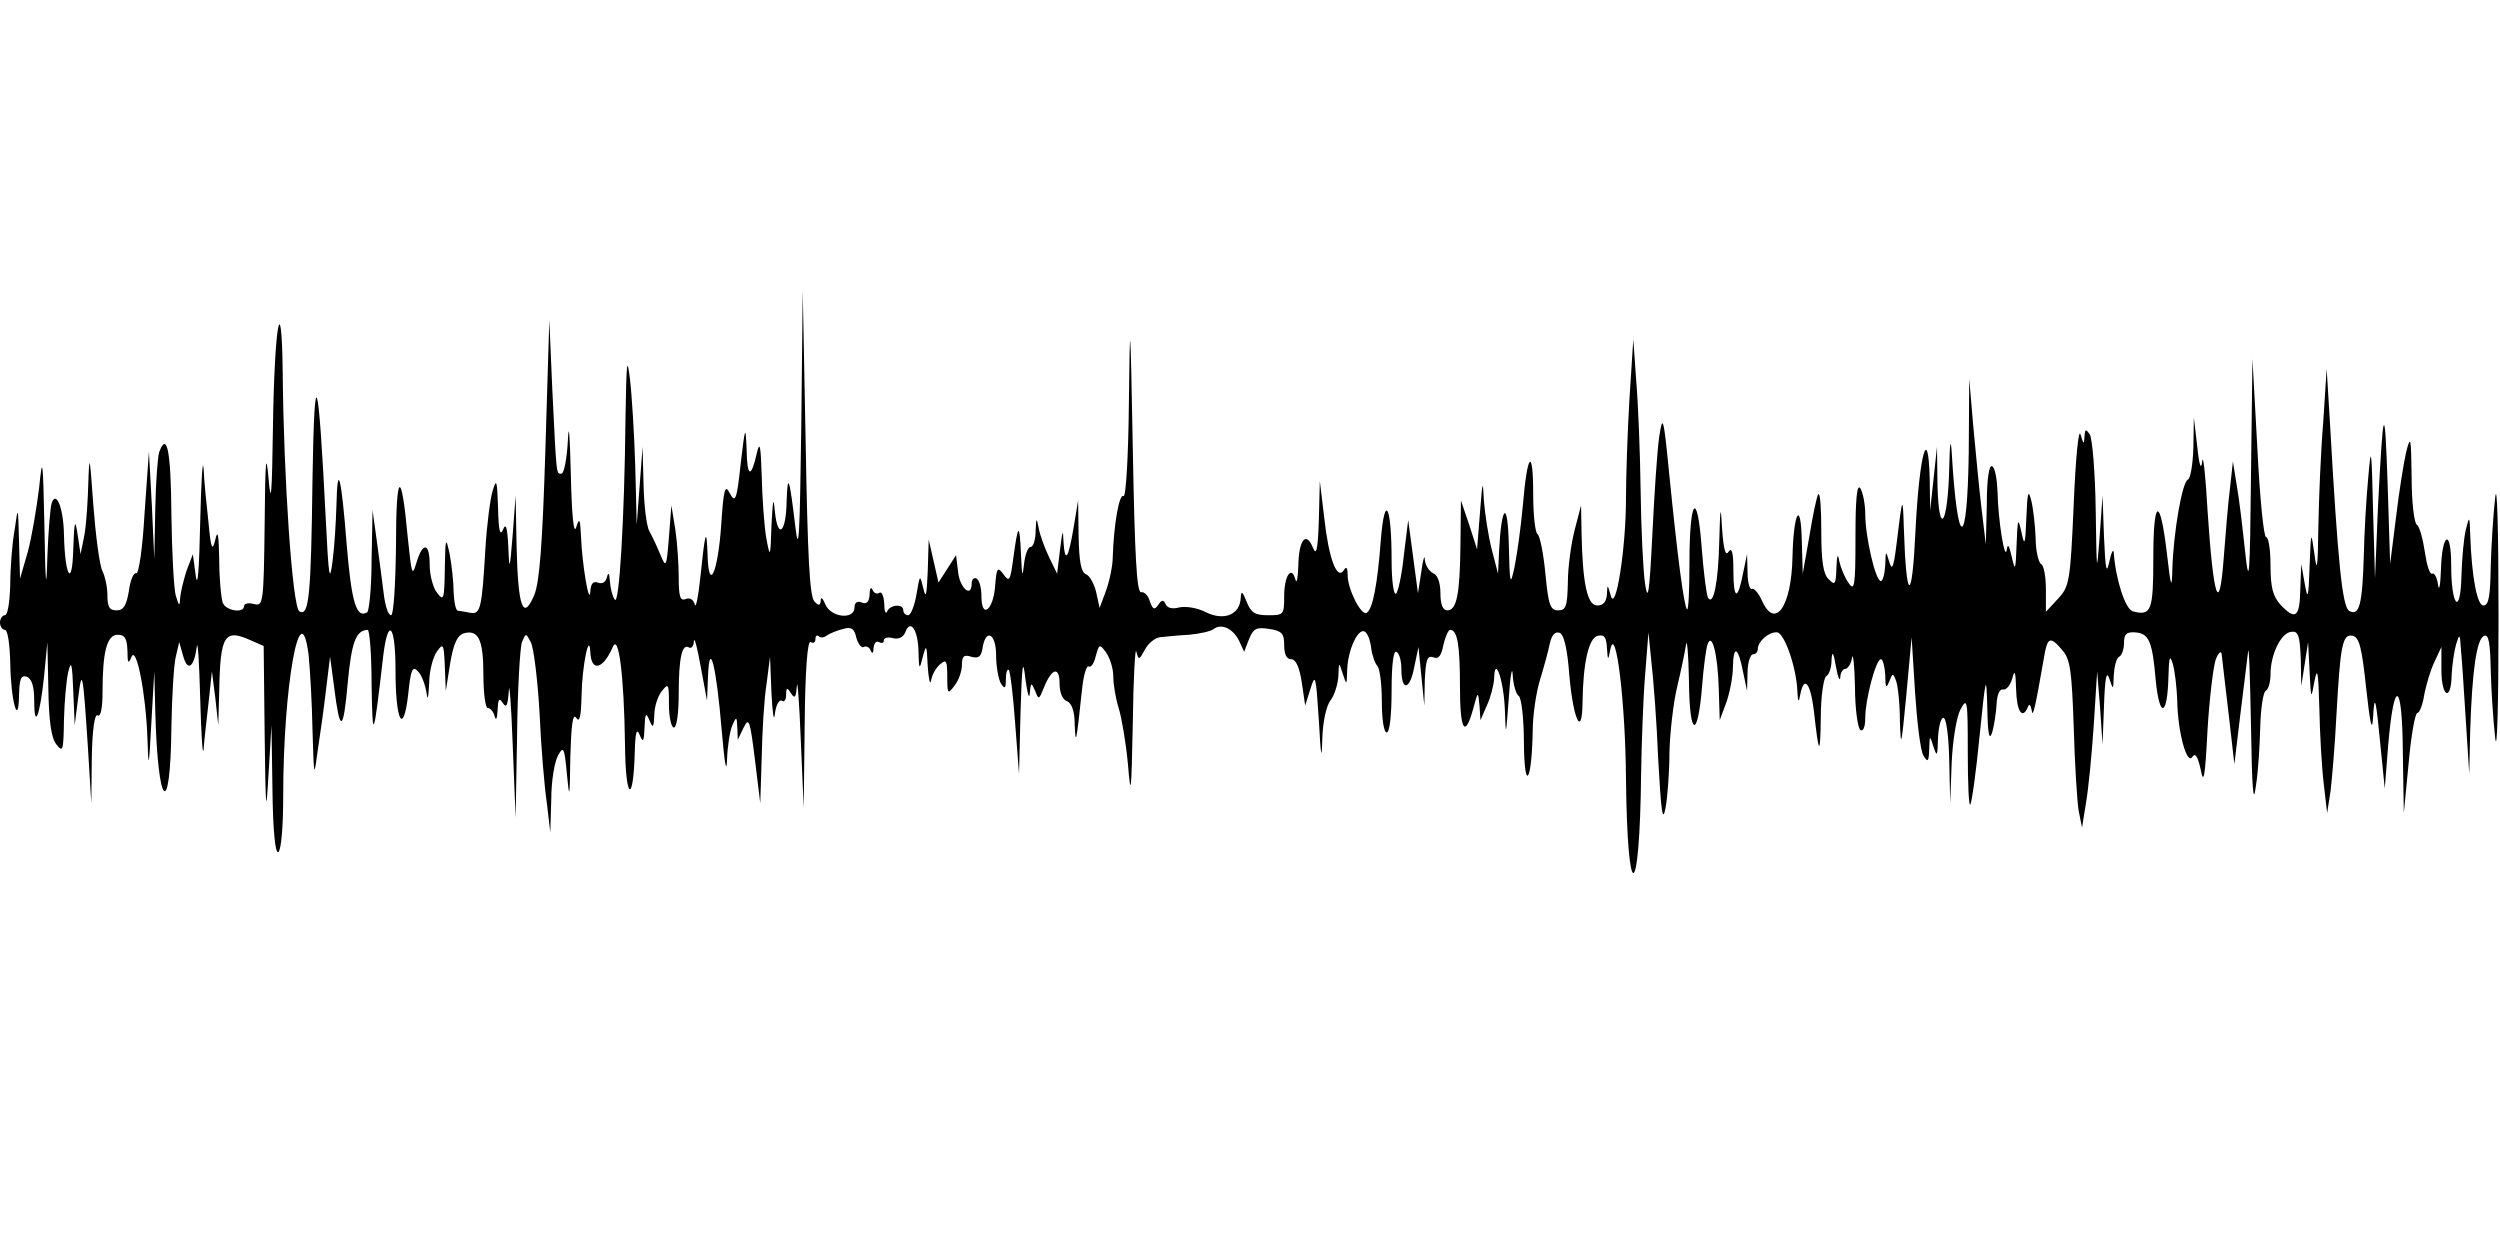
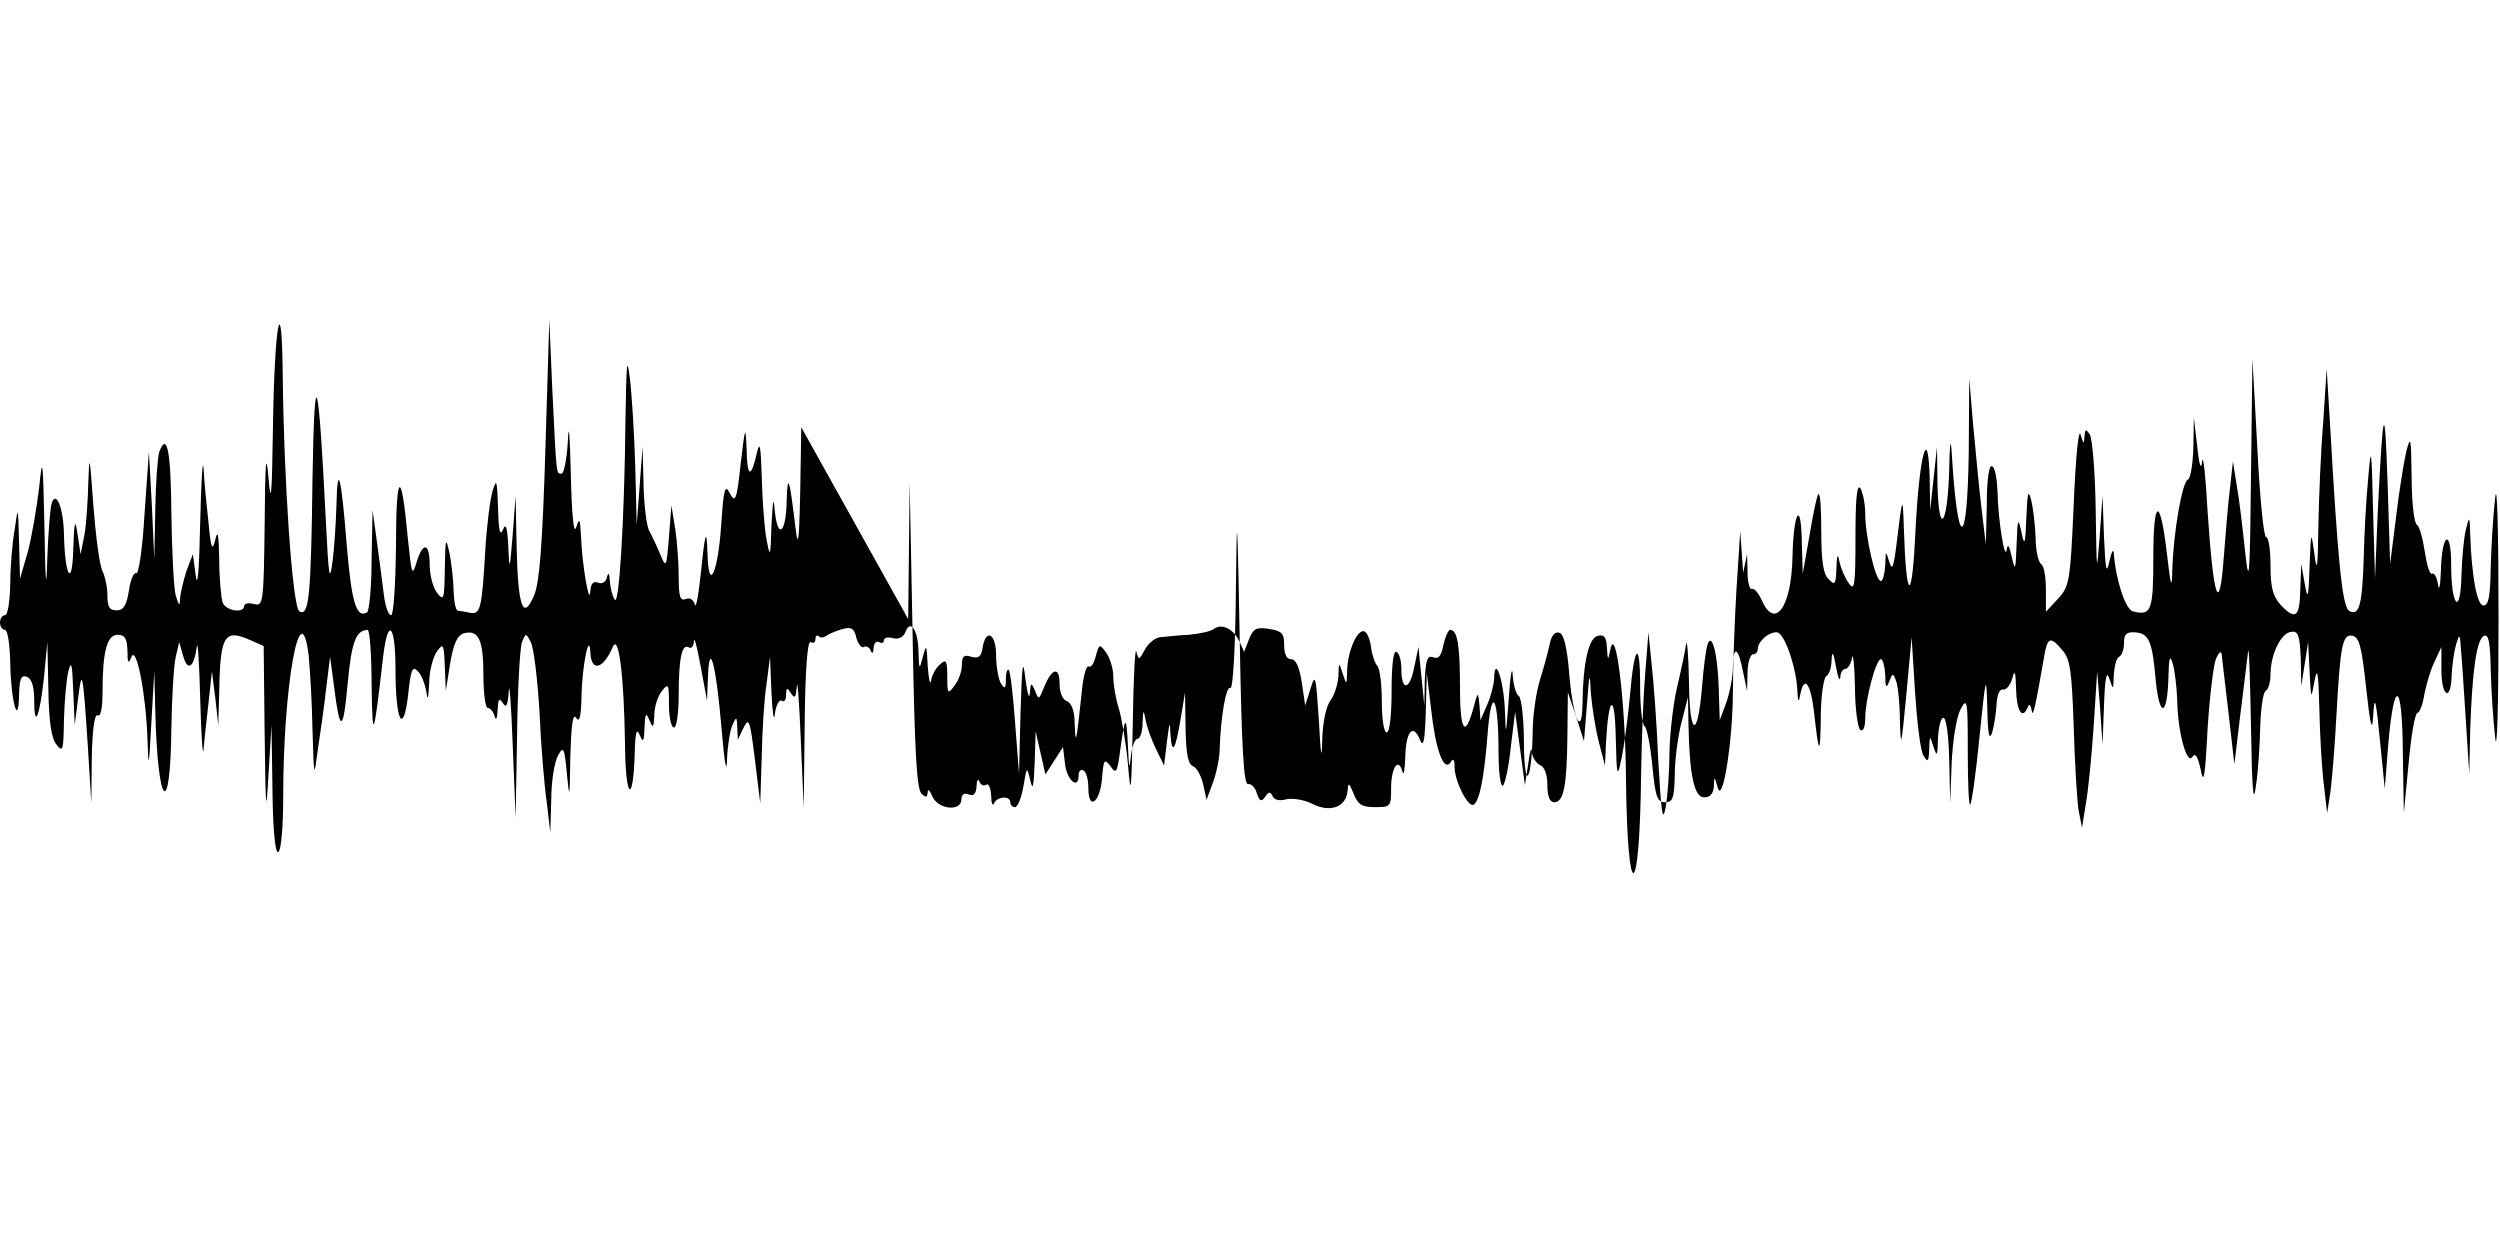
<svg xmlns="http://www.w3.org/2000/svg" version="1.0" width="512pt" height="256pt" viewBox="0 0 512 256" preserveAspectRatio="none">
  <g id="75084mp3">
    <g transform="translate(0,256) scale(0.1,-0.1)" stroke="none">
-       <path d="M1641 1685 c-3 -221 -5 -264 -12 -205 -12 101 -16 115 -18 53 -1 -64 -18 -79 -24 -21 -3 33 -4 26 -7 -27 -2 -69 -3 -69 -11 -25 -4 25 -8 81 -9 125 -2 63 -4 73 -10 47 -12 -53 -20 -50 -21 9 -2 49 -3 46 -12 -30 -8 -75 -11 -82 -22 -62 -10 20 -13 12 -18 -65 -7 -99 -26 -139 -28 -58 -2 57 -5 45 -15 -51 -4 -38 -9 -62 -11 -53 -3 10 -10 15 -19 11 -11 -4 -14 5 -14 45 0 27 -3 71 -7 98 l-8 49 -5 -65 c-5 -63 -6 -64 -18 -35 -7 17 -17 38 -22 47 -6 10 -11 53 -12 95 l-2 78 -6 -80 -6 -80 -3 120 c-2 66 -7 147 -11 180 -6 48 -7 33 -9 -81 -2 -207 -13 -387 -22 -372 -5 7 -9 24 -10 38 -1 16 -3 19 -6 8 -2 -10 -10 -15 -19 -11 -9 3 -14 -2 -15 -18 -2 -33 -17 56 -19 111 -2 38 -3 41 -10 20 -5 -16 -9 24 -11 110 -2 81 -4 108 -6 68 -2 -38 -8 -68 -13 -68 -11 0 -10 -9 -19 175 l-6 140 -8 -264 c-6 -196 -12 -274 -23 -300 -23 -54 -33 -24 -36 99 l-2 105 -6 -80 c-6 -74 -7 -76 -9 -25 -2 41 -5 50 -11 35 -6 -14 -9 -1 -10 45 -2 57 -3 61 -11 35 -5 -16 -12 -70 -15 -120 -7 -121 -10 -134 -31 -130 -10 2 -21 4 -25 4 -5 1 -8 18 -9 39 0 20 -4 55 -8 77 -8 37 -9 34 -10 -29 -1 -64 -2 -68 -16 -50 -8 10 -15 36 -15 57 0 46 -14 48 -27 5 -9 -30 -10 -25 -18 52 -13 143 -24 135 -24 -17 -1 -82 -5 -143 -10 -143 -6 0 -12 19 -15 43 -3 23 -9 71 -14 107 l-9 65 -2 -102 c0 -56 -5 -104 -9 -107 -22 -13 -32 19 -42 139 -11 140 -19 172 -21 79 -1 -32 -4 -84 -8 -114 -6 -46 -8 -32 -14 90 -15 299 -23 325 -27 80 -3 -240 -7 -284 -27 -272 -14 9 -32 269 -34 487 -2 182 -17 100 -20 -110 -2 -139 -4 -163 -9 -105 -5 58 -7 37 -8 -94 -2 -163 -3 -168 -22 -163 -11 3 -20 1 -20 -4 0 -16 -38 -10 -44 7 -3 9 -7 48 -7 87 -1 52 -3 64 -8 42 -6 -25 -9 -20 -14 35 -4 36 -9 85 -10 110 -2 25 -5 -25 -7 -110 -2 -93 -5 -137 -9 -110 l-6 45 -13 -34 c-6 -19 -12 -43 -13 -55 -1 -19 -2 -18 -9 4 -4 14 -8 89 -9 168 -1 129 -9 169 -25 126 -3 -9 -7 -61 -8 -117 l-2 -102 -5 110 -6 110 -9 -127 c-4 -71 -12 -125 -17 -122 -5 2 -12 -13 -15 -36 -5 -30 -11 -40 -25 -40 -15 0 -19 7 -19 31 0 17 -5 39 -10 49 -6 11 -14 72 -19 137 -7 98 -8 106 -10 48 -1 -38 -4 -88 -8 -110 l-8 -40 -6 40 c-5 34 -7 30 -9 -30 -2 -80 -17 -57 -19 30 -1 55 -16 91 -25 65 -3 -8 -7 -58 -9 -110 -2 -75 -4 -62 -6 60 -3 142 -4 149 -11 80 -5 -41 -15 -100 -23 -130 l-16 -55 -2 75 c-2 75 -2 75 -9 25 -5 -27 -9 -78 -9 -112 -1 -35 -5 -63 -11 -63 -5 0 -10 -7 -10 -15 0 -8 5 -15 10 -15 6 0 10 -30 11 -67 1 -78 17 -136 18 -66 1 33 4 41 16 37 10 -4 15 -20 15 -47 0 -62 11 -37 20 45 l7 73 2 -95 c1 -66 6 -101 16 -114 14 -18 15 -14 16 50 1 38 5 83 9 99 6 24 8 15 10 -40 l3 -70 7 55 c8 65 10 53 20 -100 l7 -115 1 93 c1 59 6 91 12 87 6 -4 10 14 10 48 0 82 9 117 31 117 15 0 19 -8 20 -32 0 -26 2 -29 8 -14 10 27 30 -75 33 -168 2 -63 3 -60 8 34 l6 105 2 -81 c5 -199 31 -226 33 -34 1 63 5 129 9 145 l7 30 8 -28 c9 -33 22 -25 28 18 2 17 5 -31 7 -105 2 -74 5 -121 7 -105 1 17 6 59 10 95 l7 65 7 -55 6 -55 2 70 c2 116 11 128 66 103 l25 -11 2 -181 c2 -159 3 -169 8 -81 l6 100 2 -133 c1 -86 6 -131 12 -127 6 4 10 53 10 115 0 223 35 422 52 289 3 -30 7 -99 8 -154 3 -100 3 -100 11 -40 5 33 13 89 17 125 l8 65 8 -60 c12 -97 19 -96 28 5 8 86 17 109 41 110 4 0 8 -51 8 -112 2 -120 4 -113 24 60 10 80 25 62 25 -30 0 -106 16 -136 26 -50 5 50 9 59 19 48 8 -7 15 -26 18 -42 3 -21 4 -16 6 17 0 25 8 54 16 65 13 18 14 15 16 -31 l2 -50 9 57 c7 41 15 57 28 61 30 8 40 -13 40 -85 0 -37 4 -68 9 -68 5 0 12 -8 14 -17 3 -10 5 -5 6 12 1 23 3 27 11 15 7 -11 10 -5 12 25 1 22 5 -27 8 -110 l6 -150 3 170 c1 94 6 179 10 190 8 19 8 19 18 0 6 -11 14 -76 18 -145 3 -69 10 -152 15 -185 l7 -60 2 68 c0 38 7 78 14 90 11 20 13 16 18 -38 5 -54 6 -51 7 35 2 66 5 90 12 80 7 -11 10 2 11 45 1 61 16 134 18 89 2 -41 26 -35 46 11 12 28 23 -57 25 -200 1 -113 17 -125 20 -15 1 40 4 50 10 35 7 -17 9 -14 10 15 1 29 3 32 10 15 7 -17 9 -16 10 10 0 17 7 39 15 49 14 18 15 16 15 -27 0 -26 5 -47 10 -47 6 0 10 30 10 69 0 74 7 104 21 95 5 -3 10 3 10 13 1 10 7 -13 14 -52 l13 -70 2 50 c3 78 17 21 28 -110 6 -70 10 -92 11 -60 1 28 6 59 11 70 8 18 9 18 10 -5 l1 -25 12 25 c11 22 13 15 23 -65 l11 -90 3 95 c1 52 5 120 10 150 l7 55 3 -75 c2 -41 5 -60 7 -42 2 18 9 30 14 27 5 -4 9 2 9 12 0 15 2 16 10 3 8 -12 10 -8 12 15 1 17 5 -33 8 -110 l6 -140 2 173 c1 112 6 171 12 167 6 -3 10 -1 10 6 0 7 3 9 7 6 3 -4 11 -3 17 2 6 4 21 10 33 13 17 5 23 0 27 -19 4 -13 11 -21 15 -18 5 3 12 -1 14 -7 3 -8 6 -6 6 5 1 10 6 15 11 12 6 -3 10 -2 10 3 0 6 8 8 19 5 11 -3 21 2 25 12 10 28 26 6 27 -38 1 -40 2 -40 9 -12 7 27 8 25 10 -20 2 -27 5 -40 7 -28 2 12 11 27 19 33 12 11 14 6 14 -26 0 -35 1 -37 15 -18 8 10 15 29 15 42 0 18 4 22 19 17 15 -4 20 0 23 16 6 43 28 33 28 -13 0 -23 5 -50 10 -58 8 -12 10 -10 10 9 0 13 3 22 6 19 3 -3 9 -53 13 -109 l8 -104 3 125 c3 101 5 114 10 70 4 -30 8 -44 9 -30 2 23 3 23 11 5 7 -19 8 -18 18 7 16 40 32 44 32 8 0 -18 6 -33 15 -36 10 -4 16 -21 16 -48 2 -43 3 -41 15 72 3 29 9 50 14 47 4 -3 11 7 14 21 7 25 8 26 21 8 8 -11 15 -33 15 -49 0 -17 5 -46 11 -65 6 -19 15 -71 19 -115 6 -71 7 -61 10 85 1 91 5 156 7 146 5 -19 6 -18 18 4 7 13 21 24 31 25 11 1 37 4 59 5 22 2 45 7 51 12 16 12 40 0 52 -25 l10 -22 10 26 c9 22 15 25 41 21 26 -4 31 -9 31 -33 0 -19 5 -29 14 -29 10 0 17 -16 22 -47 l7 -48 11 35 c10 32 11 26 17 -65 4 -75 6 -85 7 -39 1 35 8 68 17 80 8 10 15 33 16 49 1 30 1 30 9 5 8 -24 8 -24 9 7 1 40 21 85 35 80 6 -2 12 -17 14 -33 2 -16 8 -33 13 -38 5 -6 9 -38 9 -73 0 -35 4 -63 10 -63 6 0 10 35 10 86 0 54 4 83 10 79 6 -3 10 -19 10 -35 0 -46 17 -44 26 2 l9 43 6 -60 6 -60 1 52 c2 42 5 51 17 47 11 -5 17 3 21 25 4 17 10 31 14 31 15 0 20 -32 20 -116 0 -90 10 -107 27 -46 10 37 10 37 13 7 l2 -30 13 30 c8 17 14 41 15 55 1 51 20 -4 22 -65 2 -56 2 -54 8 25 3 47 7 68 8 48 1 -20 7 -40 12 -43 6 -3 11 -48 11 -98 1 -101 16 -80 18 26 0 32 7 79 15 105 8 26 17 59 20 74 4 18 11 25 20 22 9 -3 16 -33 20 -87 8 -91 26 -129 27 -57 1 84 13 135 32 138 13 3 17 -4 18 -25 2 -27 2 -27 7 -3 11 54 31 -108 32 -265 3 -263 28 -255 31 10 1 61 4 151 8 200 l7 90 6 -60 c4 -33 11 -123 14 -200 6 -108 9 -131 15 -100 4 22 8 73 8 114 1 41 8 102 16 135 8 34 16 72 18 86 2 14 5 -20 6 -75 1 -115 18 -121 27 -9 3 38 8 76 11 84 9 27 21 -20 23 -90 l2 -65 13 35 c7 19 14 53 14 74 1 47 11 41 21 -11 l8 -38 1 38 c0 20 6 37 11 37 6 0 10 5 10 11 0 15 22 35 39 34 15 0 40 -71 42 -120 1 -24 3 -25 6 -7 8 40 21 23 28 -35 10 -91 13 -93 14 -11 0 42 6 80 11 83 6 3 11 18 11 33 1 20 4 17 9 -13 4 -22 8 -32 9 -22 0 9 5 17 10 17 5 0 12 10 14 23 2 12 5 -15 6 -60 0 -45 6 -85 11 -88 6 -4 10 7 10 24 0 39 22 121 32 121 4 0 8 -15 9 -32 0 -26 2 -29 8 -14 7 18 8 18 14 2 4 -10 8 -48 8 -84 2 -57 3 -50 13 53 l11 120 7 -112 c4 -62 11 -120 17 -130 9 -15 11 -14 12 12 1 30 1 30 9 5 7 -21 8 -19 9 18 1 23 6 42 11 42 6 0 11 -37 12 -87 l2 -88 3 82 c2 46 10 95 18 110 14 26 15 20 15 -86 0 -63 2 -112 5 -109 3 3 12 66 19 139 13 128 14 130 16 59 1 -54 4 -68 10 -50 4 14 8 40 9 58 1 19 6 31 13 30 6 -2 15 8 19 22 5 20 7 15 8 -22 1 -45 13 -63 24 -36 3 8 6 4 8 -7 2 -18 8 10 25 108 7 43 13 45 38 15 16 -18 19 -43 23 -157 2 -75 7 -152 10 -171 l7 -35 8 50 c5 28 12 100 16 160 l7 110 6 -75 5 -75 3 80 c2 57 5 73 11 55 8 -24 8 -24 9 7 1 17 5 35 11 38 6 3 10 16 10 29 0 17 5 22 22 21 29 -2 36 -17 43 -99 8 -79 24 -73 26 9 1 40 3 45 9 25 4 -14 8 -47 9 -75 1 -65 20 -133 31 -115 6 9 11 1 17 -26 6 -32 9 -17 14 81 4 66 12 131 17 145 6 14 11 18 12 10 1 -8 7 -62 14 -120 l12 -105 12 100 c7 55 14 114 16 130 2 17 4 -51 6 -150 2 -134 5 -166 10 -125 5 30 8 85 9 122 1 37 6 70 11 73 6 3 10 19 10 34 0 41 22 86 43 87 14 2 17 -8 19 -55 l1 -56 7 45 7 45 3 -60 c3 -58 3 -59 10 -20 6 31 8 19 10 -55 1 -52 5 -122 9 -155 l7 -60 7 45 c3 25 9 95 12 155 8 143 12 167 33 163 14 -3 19 -24 28 -108 8 -73 12 -91 14 -60 3 54 6 40 16 -65 l8 -80 7 89 c12 140 29 132 30 -15 l2 -124 10 103 c5 56 13 102 18 102 4 0 11 17 14 38 4 20 13 51 21 67 l14 30 0 -47 c0 -56 20 -66 21 -10 1 20 5 48 9 62 7 23 8 23 10 -10 2 -19 6 -84 10 -145 l7 -110 2 90 c4 121 13 188 29 193 9 3 12 -16 13 -70 1 -40 5 -102 9 -138 4 -38 7 62 7 245 0 183 -3 283 -7 245 -4 -36 -8 -100 -9 -142 -1 -59 -4 -78 -15 -78 -13 0 -24 59 -27 145 -1 39 -2 39 -9 10 -4 -16 -8 -59 -9 -95 -2 -83 -21 -62 -21 23 0 76 -19 66 -21 -11 -1 -31 -4 -45 -6 -29 -2 15 -8 25 -12 22 -5 -2 -11 18 -15 45 -4 27 -11 52 -16 55 -6 3 -11 48 -11 98 -1 81 -2 87 -11 52 -5 -22 -15 -83 -21 -135 l-12 -95 -5 160 c-6 176 -9 170 -20 -45 l-6 -145 -4 140 c-3 130 -4 135 -10 65 -4 -41 -8 -113 -9 -160 -3 -98 -9 -123 -30 -111 -14 9 -23 98 -39 381 l-7 115 -7 -109 c-5 -60 -9 -157 -10 -215 -1 -85 -3 -96 -8 -56 -7 49 -7 49 -10 -25 -2 -66 -4 -70 -10 -35 l-7 40 -2 -52 c-1 -58 -10 -64 -41 -31 -15 17 -20 35 -20 80 0 32 -4 58 -9 58 -5 0 -13 82 -18 183 l-10 182 -3 -240 c-2 -210 -4 -229 -12 -155 -5 47 -12 108 -17 135 l-8 50 -6 -55 c-4 -30 -9 -95 -13 -145 -9 -118 -21 -81 -33 100 -4 72 -9 117 -11 100 -2 -19 -6 -9 -10 30 l-7 60 -1 -62 c-1 -34 -6 -63 -11 -65 -12 -4 -30 -111 -32 -183 -1 -43 -3 -40 -11 30 -14 120 -28 116 -28 -7 0 -109 -4 -120 -42 -110 -15 4 -35 64 -39 120 -1 9 -5 1 -9 -18 -6 -28 -8 -17 -11 50 l-3 85 -6 -85 c-6 -79 -6 -75 -8 55 -1 77 -7 147 -12 155 -8 12 -10 12 -11 -5 -1 -16 -2 -15 -8 5 -4 14 -10 -46 -14 -142 -7 -160 -9 -169 -32 -194 l-25 -27 0 46 c0 25 -4 49 -10 52 -5 3 -11 27 -11 53 -1 26 -5 61 -9 77 -6 24 -8 17 -10 -35 -2 -56 -4 -60 -10 -30 -7 31 -8 29 -10 -25 -2 -54 -3 -56 -10 -25 -5 22 -8 28 -10 15 -4 -28 -18 61 -19 117 -1 26 -5 50 -11 53 -6 4 -11 -24 -11 -77 l-2 -83 -9 75 c-5 41 -12 118 -17 170 l-8 95 -1 -152 c-3 -203 -23 -202 -35 2 -2 30 -4 16 -5 -35 -3 -115 -21 -142 -24 -35 l-1 80 -7 -65 -7 -65 -1 65 c-3 115 -21 51 -29 -105 -7 -153 -19 -151 -24 5 -2 68 -3 64 -15 -35 -6 -48 -9 -55 -15 -35 -7 23 -7 23 -8 -7 -1 -18 -5 -33 -9 -33 -11 0 -32 91 -32 138 0 20 -5 44 -10 52 -7 10 -10 -22 -10 -100 0 -101 -2 -112 -14 -94 -8 11 -16 31 -19 44 -3 18 -5 14 -6 -13 -1 -34 -3 -37 -16 -23 -11 10 -15 37 -15 97 0 45 -2 80 -6 77 -3 -3 -11 -41 -18 -84 l-14 -79 -2 70 c-2 83 -17 55 -19 -36 -2 -102 -36 -150 -63 -88 -7 15 -16 25 -20 23 -4 -3 -9 12 -9 33 l-1 38 -8 -38 c-11 -58 -20 -56 -20 4 0 37 -3 49 -10 39 -6 -10 -10 4 -13 45 -3 53 -4 50 -6 -25 -2 -84 -12 -132 -23 -114 -3 5 -9 51 -13 103 -9 121 -25 100 -25 -33 0 -55 -2 -97 -5 -94 -6 6 -19 102 -37 283 -11 112 -13 117 -20 70 -4 -27 -10 -117 -14 -200 -6 -121 -9 -140 -15 -100 -4 28 -8 113 -9 190 -1 77 -5 178 -9 225 l-6 85 -8 -124 c-4 -68 -7 -160 -7 -203 0 -101 -21 -234 -31 -198 -7 24 -7 24 -8 3 -1 -15 -7 -23 -20 -23 -20 0 -30 44 -32 149 l-1 56 -13 -50 c-7 -27 -14 -76 -14 -107 -1 -50 -4 -58 -20 -58 -16 0 -20 11 -26 75 -4 41 -11 77 -16 81 -5 3 -9 39 -9 81 0 98 -12 87 -21 -20 -4 -45 -12 -102 -17 -127 -9 -42 -10 -39 -12 45 -2 92 -15 83 -20 -15 l-2 -45 -13 50 c-7 28 -14 73 -16 100 -2 44 -3 41 -8 -25 l-6 -75 -16 50 -17 50 -1 -90 c-1 -104 -8 -135 -27 -135 -9 0 -14 12 -14 35 0 22 -6 38 -15 41 -8 4 -16 16 -17 28 0 11 -4 1 -7 -24 l-7 -45 -10 75 -10 75 -9 -73 c-4 -40 -12 -75 -16 -78 -5 -3 -9 28 -9 68 0 113 -14 140 -22 43 -7 -94 -17 -143 -29 -150 -11 -7 -39 48 -39 77 0 16 -3 19 -8 10 -14 -21 -31 25 -40 108 l-9 75 -2 -80 c-2 -61 -5 -74 -12 -57 -14 35 -29 17 -30 -36 -1 -26 -3 -39 -6 -29 -8 30 -23 8 -23 -34 0 -38 -1 -39 -33 -39 -27 0 -35 5 -44 28 -9 22 -11 23 -12 7 -2 -34 -34 -47 -71 -29 -17 9 -41 13 -55 10 -14 -4 -25 -1 -28 7 -4 9 -8 9 -15 -2 -8 -11 -11 -9 -17 7 -3 12 -12 21 -18 19 -9 -1 -13 73 -17 293 -5 273 -6 280 -8 97 -1 -109 -6 -196 -11 -193 -9 6 -20 -60 -22 -123 0 -20 -7 -52 -14 -71 l-13 -35 -7 32 c-4 17 -13 34 -21 37 -10 4 -14 26 -15 78 l-1 73 -9 -54 c-11 -66 -18 -76 -21 -30 -1 27 -2 23 -7 -16 l-6 -50 -17 35 c-9 19 -19 46 -21 60 -4 21 -5 19 -6 -7 0 -18 -5 -33 -10 -33 -6 0 -12 -17 -14 -37 -3 -28 -4 -23 -6 22 -3 66 -6 64 -16 -10 -6 -45 -8 -48 -20 -31 -12 16 -14 14 -17 -25 -4 -49 -28 -68 -28 -20 0 16 -4 33 -10 36 -5 3 -10 -1 -10 -10 0 -31 -25 -9 -28 25 l-4 33 -18 -28 -18 -28 -10 44 -10 44 -2 -65 c-2 -49 -4 -58 -9 -35 -7 29 -7 29 -14 -12 -4 -24 -12 -43 -17 -43 -6 0 -10 5 -10 10 0 14 -27 12 -33 -2 -3 -7 -6 0 -6 15 -1 16 -5 26 -10 23 -5 -4 -12 0 -14 6 -3 7 -6 3 -6 -9 -1 -16 -6 -21 -16 -17 -9 4 -15 0 -15 -10 0 -26 -49 -21 -60 7 -5 12 -9 15 -9 8 -1 -12 -4 -12 -13 -3 -10 10 -14 95 -18 325 l-6 312 -3 -280z" />
+       <path d="M1641 1685 c-3 -221 -5 -264 -12 -205 -12 101 -16 115 -18 53 -1 -64 -18 -79 -24 -21 -3 33 -4 26 -7 -27 -2 -69 -3 -69 -11 -25 -4 25 -8 81 -9 125 -2 63 -4 73 -10 47 -12 -53 -20 -50 -21 9 -2 49 -3 46 -12 -30 -8 -75 -11 -82 -22 -62 -10 20 -13 12 -18 -65 -7 -99 -26 -139 -28 -58 -2 57 -5 45 -15 -51 -4 -38 -9 -62 -11 -53 -3 10 -10 15 -19 11 -11 -4 -14 5 -14 45 0 27 -3 71 -7 98 l-8 49 -5 -65 c-5 -63 -6 -64 -18 -35 -7 17 -17 38 -22 47 -6 10 -11 53 -12 95 l-2 78 -6 -80 -6 -80 -3 120 c-2 66 -7 147 -11 180 -6 48 -7 33 -9 -81 -2 -207 -13 -387 -22 -372 -5 7 -9 24 -10 38 -1 16 -3 19 -6 8 -2 -10 -10 -15 -19 -11 -9 3 -14 -2 -15 -18 -2 -33 -17 56 -19 111 -2 38 -3 41 -10 20 -5 -16 -9 24 -11 110 -2 81 -4 108 -6 68 -2 -38 -8 -68 -13 -68 -11 0 -10 -9 -19 175 l-6 140 -8 -264 c-6 -196 -12 -274 -23 -300 -23 -54 -33 -24 -36 99 l-2 105 -6 -80 c-6 -74 -7 -76 -9 -25 -2 41 -5 50 -11 35 -6 -14 -9 -1 -10 45 -2 57 -3 61 -11 35 -5 -16 -12 -70 -15 -120 -7 -121 -10 -134 -31 -130 -10 2 -21 4 -25 4 -5 1 -8 18 -9 39 0 20 -4 55 -8 77 -8 37 -9 34 -10 -29 -1 -64 -2 -68 -16 -50 -8 10 -15 36 -15 57 0 46 -14 48 -27 5 -9 -30 -10 -25 -18 52 -13 143 -24 135 -24 -17 -1 -82 -5 -143 -10 -143 -6 0 -12 19 -15 43 -3 23 -9 71 -14 107 l-9 65 -2 -102 c0 -56 -5 -104 -9 -107 -22 -13 -32 19 -42 139 -11 140 -19 172 -21 79 -1 -32 -4 -84 -8 -114 -6 -46 -8 -32 -14 90 -15 299 -23 325 -27 80 -3 -240 -7 -284 -27 -272 -14 9 -32 269 -34 487 -2 182 -17 100 -20 -110 -2 -139 -4 -163 -9 -105 -5 58 -7 37 -8 -94 -2 -163 -3 -168 -22 -163 -11 3 -20 1 -20 -4 0 -16 -38 -10 -44 7 -3 9 -7 48 -7 87 -1 52 -3 64 -8 42 -6 -25 -9 -20 -14 35 -4 36 -9 85 -10 110 -2 25 -5 -25 -7 -110 -2 -93 -5 -137 -9 -110 l-6 45 -13 -34 c-6 -19 -12 -43 -13 -55 -1 -19 -2 -18 -9 4 -4 14 -8 89 -9 168 -1 129 -9 169 -25 126 -3 -9 -7 -61 -8 -117 l-2 -102 -5 110 -6 110 -9 -127 c-4 -71 -12 -125 -17 -122 -5 2 -12 -13 -15 -36 -5 -30 -11 -40 -25 -40 -15 0 -19 7 -19 31 0 17 -5 39 -10 49 -6 11 -14 72 -19 137 -7 98 -8 106 -10 48 -1 -38 -4 -88 -8 -110 l-8 -40 -6 40 c-5 34 -7 30 -9 -30 -2 -80 -17 -57 -19 30 -1 55 -16 91 -25 65 -3 -8 -7 -58 -9 -110 -2 -75 -4 -62 -6 60 -3 142 -4 149 -11 80 -5 -41 -15 -100 -23 -130 l-16 -55 -2 75 c-2 75 -2 75 -9 25 -5 -27 -9 -78 -9 -112 -1 -35 -5 -63 -11 -63 -5 0 -10 -7 -10 -15 0 -8 5 -15 10 -15 6 0 10 -30 11 -67 1 -78 17 -136 18 -66 1 33 4 41 16 37 10 -4 15 -20 15 -47 0 -62 11 -37 20 45 l7 73 2 -95 c1 -66 6 -101 16 -114 14 -18 15 -14 16 50 1 38 5 83 9 99 6 24 8 15 10 -40 l3 -70 7 55 c8 65 10 53 20 -100 l7 -115 1 93 c1 59 6 91 12 87 6 -4 10 14 10 48 0 82 9 117 31 117 15 0 19 -8 20 -32 0 -26 2 -29 8 -14 10 27 30 -75 33 -168 2 -63 3 -60 8 34 l6 105 2 -81 c5 -199 31 -226 33 -34 1 63 5 129 9 145 l7 30 8 -28 c9 -33 22 -25 28 18 2 17 5 -31 7 -105 2 -74 5 -121 7 -105 1 17 6 59 10 95 l7 65 7 -55 6 -55 2 70 c2 116 11 128 66 103 l25 -11 2 -181 c2 -159 3 -169 8 -81 l6 100 2 -133 c1 -86 6 -131 12 -127 6 4 10 53 10 115 0 223 35 422 52 289 3 -30 7 -99 8 -154 3 -100 3 -100 11 -40 5 33 13 89 17 125 l8 65 8 -60 c12 -97 19 -96 28 5 8 86 17 109 41 110 4 0 8 -51 8 -112 2 -120 4 -113 24 60 10 80 25 62 25 -30 0 -106 16 -136 26 -50 5 50 9 59 19 48 8 -7 15 -26 18 -42 3 -21 4 -16 6 17 0 25 8 54 16 65 13 18 14 15 16 -31 l2 -50 9 57 c7 41 15 57 28 61 30 8 40 -13 40 -85 0 -37 4 -68 9 -68 5 0 12 -8 14 -17 3 -10 5 -5 6 12 1 23 3 27 11 15 7 -11 10 -5 12 25 1 22 5 -27 8 -110 l6 -150 3 170 c1 94 6 179 10 190 8 19 8 19 18 0 6 -11 14 -76 18 -145 3 -69 10 -152 15 -185 l7 -60 2 68 c0 38 7 78 14 90 11 20 13 16 18 -38 5 -54 6 -51 7 35 2 66 5 90 12 80 7 -11 10 2 11 45 1 61 16 134 18 89 2 -41 26 -35 46 11 12 28 23 -57 25 -200 1 -113 17 -125 20 -15 1 40 4 50 10 35 7 -17 9 -14 10 15 1 29 3 32 10 15 7 -17 9 -16 10 10 0 17 7 39 15 49 14 18 15 16 15 -27 0 -26 5 -47 10 -47 6 0 10 30 10 69 0 74 7 104 21 95 5 -3 10 3 10 13 1 10 7 -13 14 -52 l13 -70 2 50 c3 78 17 21 28 -110 6 -70 10 -92 11 -60 1 28 6 59 11 70 8 18 9 18 10 -5 l1 -25 12 25 c11 22 13 15 23 -65 l11 -90 3 95 c1 52 5 120 10 150 l7 55 3 -75 c2 -41 5 -60 7 -42 2 18 9 30 14 27 5 -4 9 2 9 12 0 15 2 16 10 3 8 -12 10 -8 12 15 1 17 5 -33 8 -110 l6 -140 2 173 c1 112 6 171 12 167 6 -3 10 -1 10 6 0 7 3 9 7 6 3 -4 11 -3 17 2 6 4 21 10 33 13 17 5 23 0 27 -19 4 -13 11 -21 15 -18 5 3 12 -1 14 -7 3 -8 6 -6 6 5 1 10 6 15 11 12 6 -3 10 -2 10 3 0 6 8 8 19 5 11 -3 21 2 25 12 10 28 26 6 27 -38 1 -40 2 -40 9 -12 7 27 8 25 10 -20 2 -27 5 -40 7 -28 2 12 11 27 19 33 12 11 14 6 14 -26 0 -35 1 -37 15 -18 8 10 15 29 15 42 0 18 4 22 19 17 15 -4 20 0 23 16 6 43 28 33 28 -13 0 -23 5 -50 10 -58 8 -12 10 -10 10 9 0 13 3 22 6 19 3 -3 9 -53 13 -109 l8 -104 3 125 c3 101 5 114 10 70 4 -30 8 -44 9 -30 2 23 3 23 11 5 7 -19 8 -18 18 7 16 40 32 44 32 8 0 -18 6 -33 15 -36 10 -4 16 -21 16 -48 2 -43 3 -41 15 72 3 29 9 50 14 47 4 -3 11 7 14 21 7 25 8 26 21 8 8 -11 15 -33 15 -49 0 -17 5 -46 11 -65 6 -19 15 -71 19 -115 6 -71 7 -61 10 85 1 91 5 156 7 146 5 -19 6 -18 18 4 7 13 21 24 31 25 11 1 37 4 59 5 22 2 45 7 51 12 16 12 40 0 52 -25 l10 -22 10 26 c9 22 15 25 41 21 26 -4 31 -9 31 -33 0 -19 5 -29 14 -29 10 0 17 -16 22 -47 l7 -48 11 35 c10 32 11 26 17 -65 4 -75 6 -85 7 -39 1 35 8 68 17 80 8 10 15 33 16 49 1 30 1 30 9 5 8 -24 8 -24 9 7 1 40 21 85 35 80 6 -2 12 -17 14 -33 2 -16 8 -33 13 -38 5 -6 9 -38 9 -73 0 -35 4 -63 10 -63 6 0 10 35 10 86 0 54 4 83 10 79 6 -3 10 -19 10 -35 0 -46 17 -44 26 2 l9 43 6 -60 6 -60 1 52 c2 42 5 51 17 47 11 -5 17 3 21 25 4 17 10 31 14 31 15 0 20 -32 20 -116 0 -90 10 -107 27 -46 10 37 10 37 13 7 l2 -30 13 30 c8 17 14 41 15 55 1 51 20 -4 22 -65 2 -56 2 -54 8 25 3 47 7 68 8 48 1 -20 7 -40 12 -43 6 -3 11 -48 11 -98 1 -101 16 -80 18 26 0 32 7 79 15 105 8 26 17 59 20 74 4 18 11 25 20 22 9 -3 16 -33 20 -87 8 -91 26 -129 27 -57 1 84 13 135 32 138 13 3 17 -4 18 -25 2 -27 2 -27 7 -3 11 54 31 -108 32 -265 3 -263 28 -255 31 10 1 61 4 151 8 200 l7 90 6 -60 c4 -33 11 -123 14 -200 6 -108 9 -131 15 -100 4 22 8 73 8 114 1 41 8 102 16 135 8 34 16 72 18 86 2 14 5 -20 6 -75 1 -115 18 -121 27 -9 3 38 8 76 11 84 9 27 21 -20 23 -90 l2 -65 13 35 c7 19 14 53 14 74 1 47 11 41 21 -11 l8 -38 1 38 c0 20 6 37 11 37 6 0 10 5 10 11 0 15 22 35 39 34 15 0 40 -71 42 -120 1 -24 3 -25 6 -7 8 40 21 23 28 -35 10 -91 13 -93 14 -11 0 42 6 80 11 83 6 3 11 18 11 33 1 20 4 17 9 -13 4 -22 8 -32 9 -22 0 9 5 17 10 17 5 0 12 10 14 23 2 12 5 -15 6 -60 0 -45 6 -85 11 -88 6 -4 10 7 10 24 0 39 22 121 32 121 4 0 8 -15 9 -32 0 -26 2 -29 8 -14 7 18 8 18 14 2 4 -10 8 -48 8 -84 2 -57 3 -50 13 53 l11 120 7 -112 c4 -62 11 -120 17 -130 9 -15 11 -14 12 12 1 30 1 30 9 5 7 -21 8 -19 9 18 1 23 6 42 11 42 6 0 11 -37 12 -87 l2 -88 3 82 c2 46 10 95 18 110 14 26 15 20 15 -86 0 -63 2 -112 5 -109 3 3 12 66 19 139 13 128 14 130 16 59 1 -54 4 -68 10 -50 4 14 8 40 9 58 1 19 6 31 13 30 6 -2 15 8 19 22 5 20 7 15 8 -22 1 -45 13 -63 24 -36 3 8 6 4 8 -7 2 -18 8 10 25 108 7 43 13 45 38 15 16 -18 19 -43 23 -157 2 -75 7 -152 10 -171 l7 -35 8 50 c5 28 12 100 16 160 l7 110 6 -75 5 -75 3 80 c2 57 5 73 11 55 8 -24 8 -24 9 7 1 17 5 35 11 38 6 3 10 16 10 29 0 17 5 22 22 21 29 -2 36 -17 43 -99 8 -79 24 -73 26 9 1 40 3 45 9 25 4 -14 8 -47 9 -75 1 -65 20 -133 31 -115 6 9 11 1 17 -26 6 -32 9 -17 14 81 4 66 12 131 17 145 6 14 11 18 12 10 1 -8 7 -62 14 -120 l12 -105 12 100 c7 55 14 114 16 130 2 17 4 -51 6 -150 2 -134 5 -166 10 -125 5 30 8 85 9 122 1 37 6 70 11 73 6 3 10 19 10 34 0 41 22 86 43 87 14 2 17 -8 19 -55 l1 -56 7 45 7 45 3 -60 c3 -58 3 -59 10 -20 6 31 8 19 10 -55 1 -52 5 -122 9 -155 l7 -60 7 45 c3 25 9 95 12 155 8 143 12 167 33 163 14 -3 19 -24 28 -108 8 -73 12 -91 14 -60 3 54 6 40 16 -65 l8 -80 7 89 c12 140 29 132 30 -15 l2 -124 10 103 c5 56 13 102 18 102 4 0 11 17 14 38 4 20 13 51 21 67 l14 30 0 -47 c0 -56 20 -66 21 -10 1 20 5 48 9 62 7 23 8 23 10 -10 2 -19 6 -84 10 -145 l7 -110 2 90 c4 121 13 188 29 193 9 3 12 -16 13 -70 1 -40 5 -102 9 -138 4 -38 7 62 7 245 0 183 -3 283 -7 245 -4 -36 -8 -100 -9 -142 -1 -59 -4 -78 -15 -78 -13 0 -24 59 -27 145 -1 39 -2 39 -9 10 -4 -16 -8 -59 -9 -95 -2 -83 -21 -62 -21 23 0 76 -19 66 -21 -11 -1 -31 -4 -45 -6 -29 -2 15 -8 25 -12 22 -5 -2 -11 18 -15 45 -4 27 -11 52 -16 55 -6 3 -11 48 -11 98 -1 81 -2 87 -11 52 -5 -22 -15 -83 -21 -135 l-12 -95 -5 160 c-6 176 -9 170 -20 -45 l-6 -145 -4 140 c-3 130 -4 135 -10 65 -4 -41 -8 -113 -9 -160 -3 -98 -9 -123 -30 -111 -14 9 -23 98 -39 381 l-7 115 -7 -109 c-5 -60 -9 -157 -10 -215 -1 -85 -3 -96 -8 -56 -7 49 -7 49 -10 -25 -2 -66 -4 -70 -10 -35 l-7 40 -2 -52 c-1 -58 -10 -64 -41 -31 -15 17 -20 35 -20 80 0 32 -4 58 -9 58 -5 0 -13 82 -18 183 l-10 182 -3 -240 c-2 -210 -4 -229 -12 -155 -5 47 -12 108 -17 135 l-8 50 -6 -55 c-4 -30 -9 -95 -13 -145 -9 -118 -21 -81 -33 100 -4 72 -9 117 -11 100 -2 -19 -6 -9 -10 30 l-7 60 -1 -62 c-1 -34 -6 -63 -11 -65 -12 -4 -30 -111 -32 -183 -1 -43 -3 -40 -11 30 -14 120 -28 116 -28 -7 0 -109 -4 -120 -42 -110 -15 4 -35 64 -39 120 -1 9 -5 1 -9 -18 -6 -28 -8 -17 -11 50 l-3 85 -6 -85 c-6 -79 -6 -75 -8 55 -1 77 -7 147 -12 155 -8 12 -10 12 -11 -5 -1 -16 -2 -15 -8 5 -4 14 -10 -46 -14 -142 -7 -160 -9 -169 -32 -194 l-25 -27 0 46 c0 25 -4 49 -10 52 -5 3 -11 27 -11 53 -1 26 -5 61 -9 77 -6 24 -8 17 -10 -35 -2 -56 -4 -60 -10 -30 -7 31 -8 29 -10 -25 -2 -54 -3 -56 -10 -25 -5 22 -8 28 -10 15 -4 -28 -18 61 -19 117 -1 26 -5 50 -11 53 -6 4 -11 -24 -11 -77 l-2 -83 -9 75 c-5 41 -12 118 -17 170 l-8 95 -1 -152 c-3 -203 -23 -202 -35 2 -2 30 -4 16 -5 -35 -3 -115 -21 -142 -24 -35 l-1 80 -7 -65 -7 -65 -1 65 c-3 115 -21 51 -29 -105 -7 -153 -19 -151 -24 5 -2 68 -3 64 -15 -35 -6 -48 -9 -55 -15 -35 -7 23 -7 23 -8 -7 -1 -18 -5 -33 -9 -33 -11 0 -32 91 -32 138 0 20 -5 44 -10 52 -7 10 -10 -22 -10 -100 0 -101 -2 -112 -14 -94 -8 11 -16 31 -19 44 -3 18 -5 14 -6 -13 -1 -34 -3 -37 -16 -23 -11 10 -15 37 -15 97 0 45 -2 80 -6 77 -3 -3 -11 -41 -18 -84 l-14 -79 -2 70 c-2 83 -17 55 -19 -36 -2 -102 -36 -150 -63 -88 -7 15 -16 25 -20 23 -4 -3 -9 12 -9 33 l-1 38 -8 -38 l-6 85 -8 -124 c-4 -68 -7 -160 -7 -203 0 -101 -21 -234 -31 -198 -7 24 -7 24 -8 3 -1 -15 -7 -23 -20 -23 -20 0 -30 44 -32 149 l-1 56 -13 -50 c-7 -27 -14 -76 -14 -107 -1 -50 -4 -58 -20 -58 -16 0 -20 11 -26 75 -4 41 -11 77 -16 81 -5 3 -9 39 -9 81 0 98 -12 87 -21 -20 -4 -45 -12 -102 -17 -127 -9 -42 -10 -39 -12 45 -2 92 -15 83 -20 -15 l-2 -45 -13 50 c-7 28 -14 73 -16 100 -2 44 -3 41 -8 -25 l-6 -75 -16 50 -17 50 -1 -90 c-1 -104 -8 -135 -27 -135 -9 0 -14 12 -14 35 0 22 -6 38 -15 41 -8 4 -16 16 -17 28 0 11 -4 1 -7 -24 l-7 -45 -10 75 -10 75 -9 -73 c-4 -40 -12 -75 -16 -78 -5 -3 -9 28 -9 68 0 113 -14 140 -22 43 -7 -94 -17 -143 -29 -150 -11 -7 -39 48 -39 77 0 16 -3 19 -8 10 -14 -21 -31 25 -40 108 l-9 75 -2 -80 c-2 -61 -5 -74 -12 -57 -14 35 -29 17 -30 -36 -1 -26 -3 -39 -6 -29 -8 30 -23 8 -23 -34 0 -38 -1 -39 -33 -39 -27 0 -35 5 -44 28 -9 22 -11 23 -12 7 -2 -34 -34 -47 -71 -29 -17 9 -41 13 -55 10 -14 -4 -25 -1 -28 7 -4 9 -8 9 -15 -2 -8 -11 -11 -9 -17 7 -3 12 -12 21 -18 19 -9 -1 -13 73 -17 293 -5 273 -6 280 -8 97 -1 -109 -6 -196 -11 -193 -9 6 -20 -60 -22 -123 0 -20 -7 -52 -14 -71 l-13 -35 -7 32 c-4 17 -13 34 -21 37 -10 4 -14 26 -15 78 l-1 73 -9 -54 c-11 -66 -18 -76 -21 -30 -1 27 -2 23 -7 -16 l-6 -50 -17 35 c-9 19 -19 46 -21 60 -4 21 -5 19 -6 -7 0 -18 -5 -33 -10 -33 -6 0 -12 -17 -14 -37 -3 -28 -4 -23 -6 22 -3 66 -6 64 -16 -10 -6 -45 -8 -48 -20 -31 -12 16 -14 14 -17 -25 -4 -49 -28 -68 -28 -20 0 16 -4 33 -10 36 -5 3 -10 -1 -10 -10 0 -31 -25 -9 -28 25 l-4 33 -18 -28 -18 -28 -10 44 -10 44 -2 -65 c-2 -49 -4 -58 -9 -35 -7 29 -7 29 -14 -12 -4 -24 -12 -43 -17 -43 -6 0 -10 5 -10 10 0 14 -27 12 -33 -2 -3 -7 -6 0 -6 15 -1 16 -5 26 -10 23 -5 -4 -12 0 -14 6 -3 7 -6 3 -6 -9 -1 -16 -6 -21 -16 -17 -9 4 -15 0 -15 -10 0 -26 -49 -21 -60 7 -5 12 -9 15 -9 8 -1 -12 -4 -12 -13 -3 -10 10 -14 95 -18 325 l-6 312 -3 -280z" />
    </g>
  </g>
</svg>